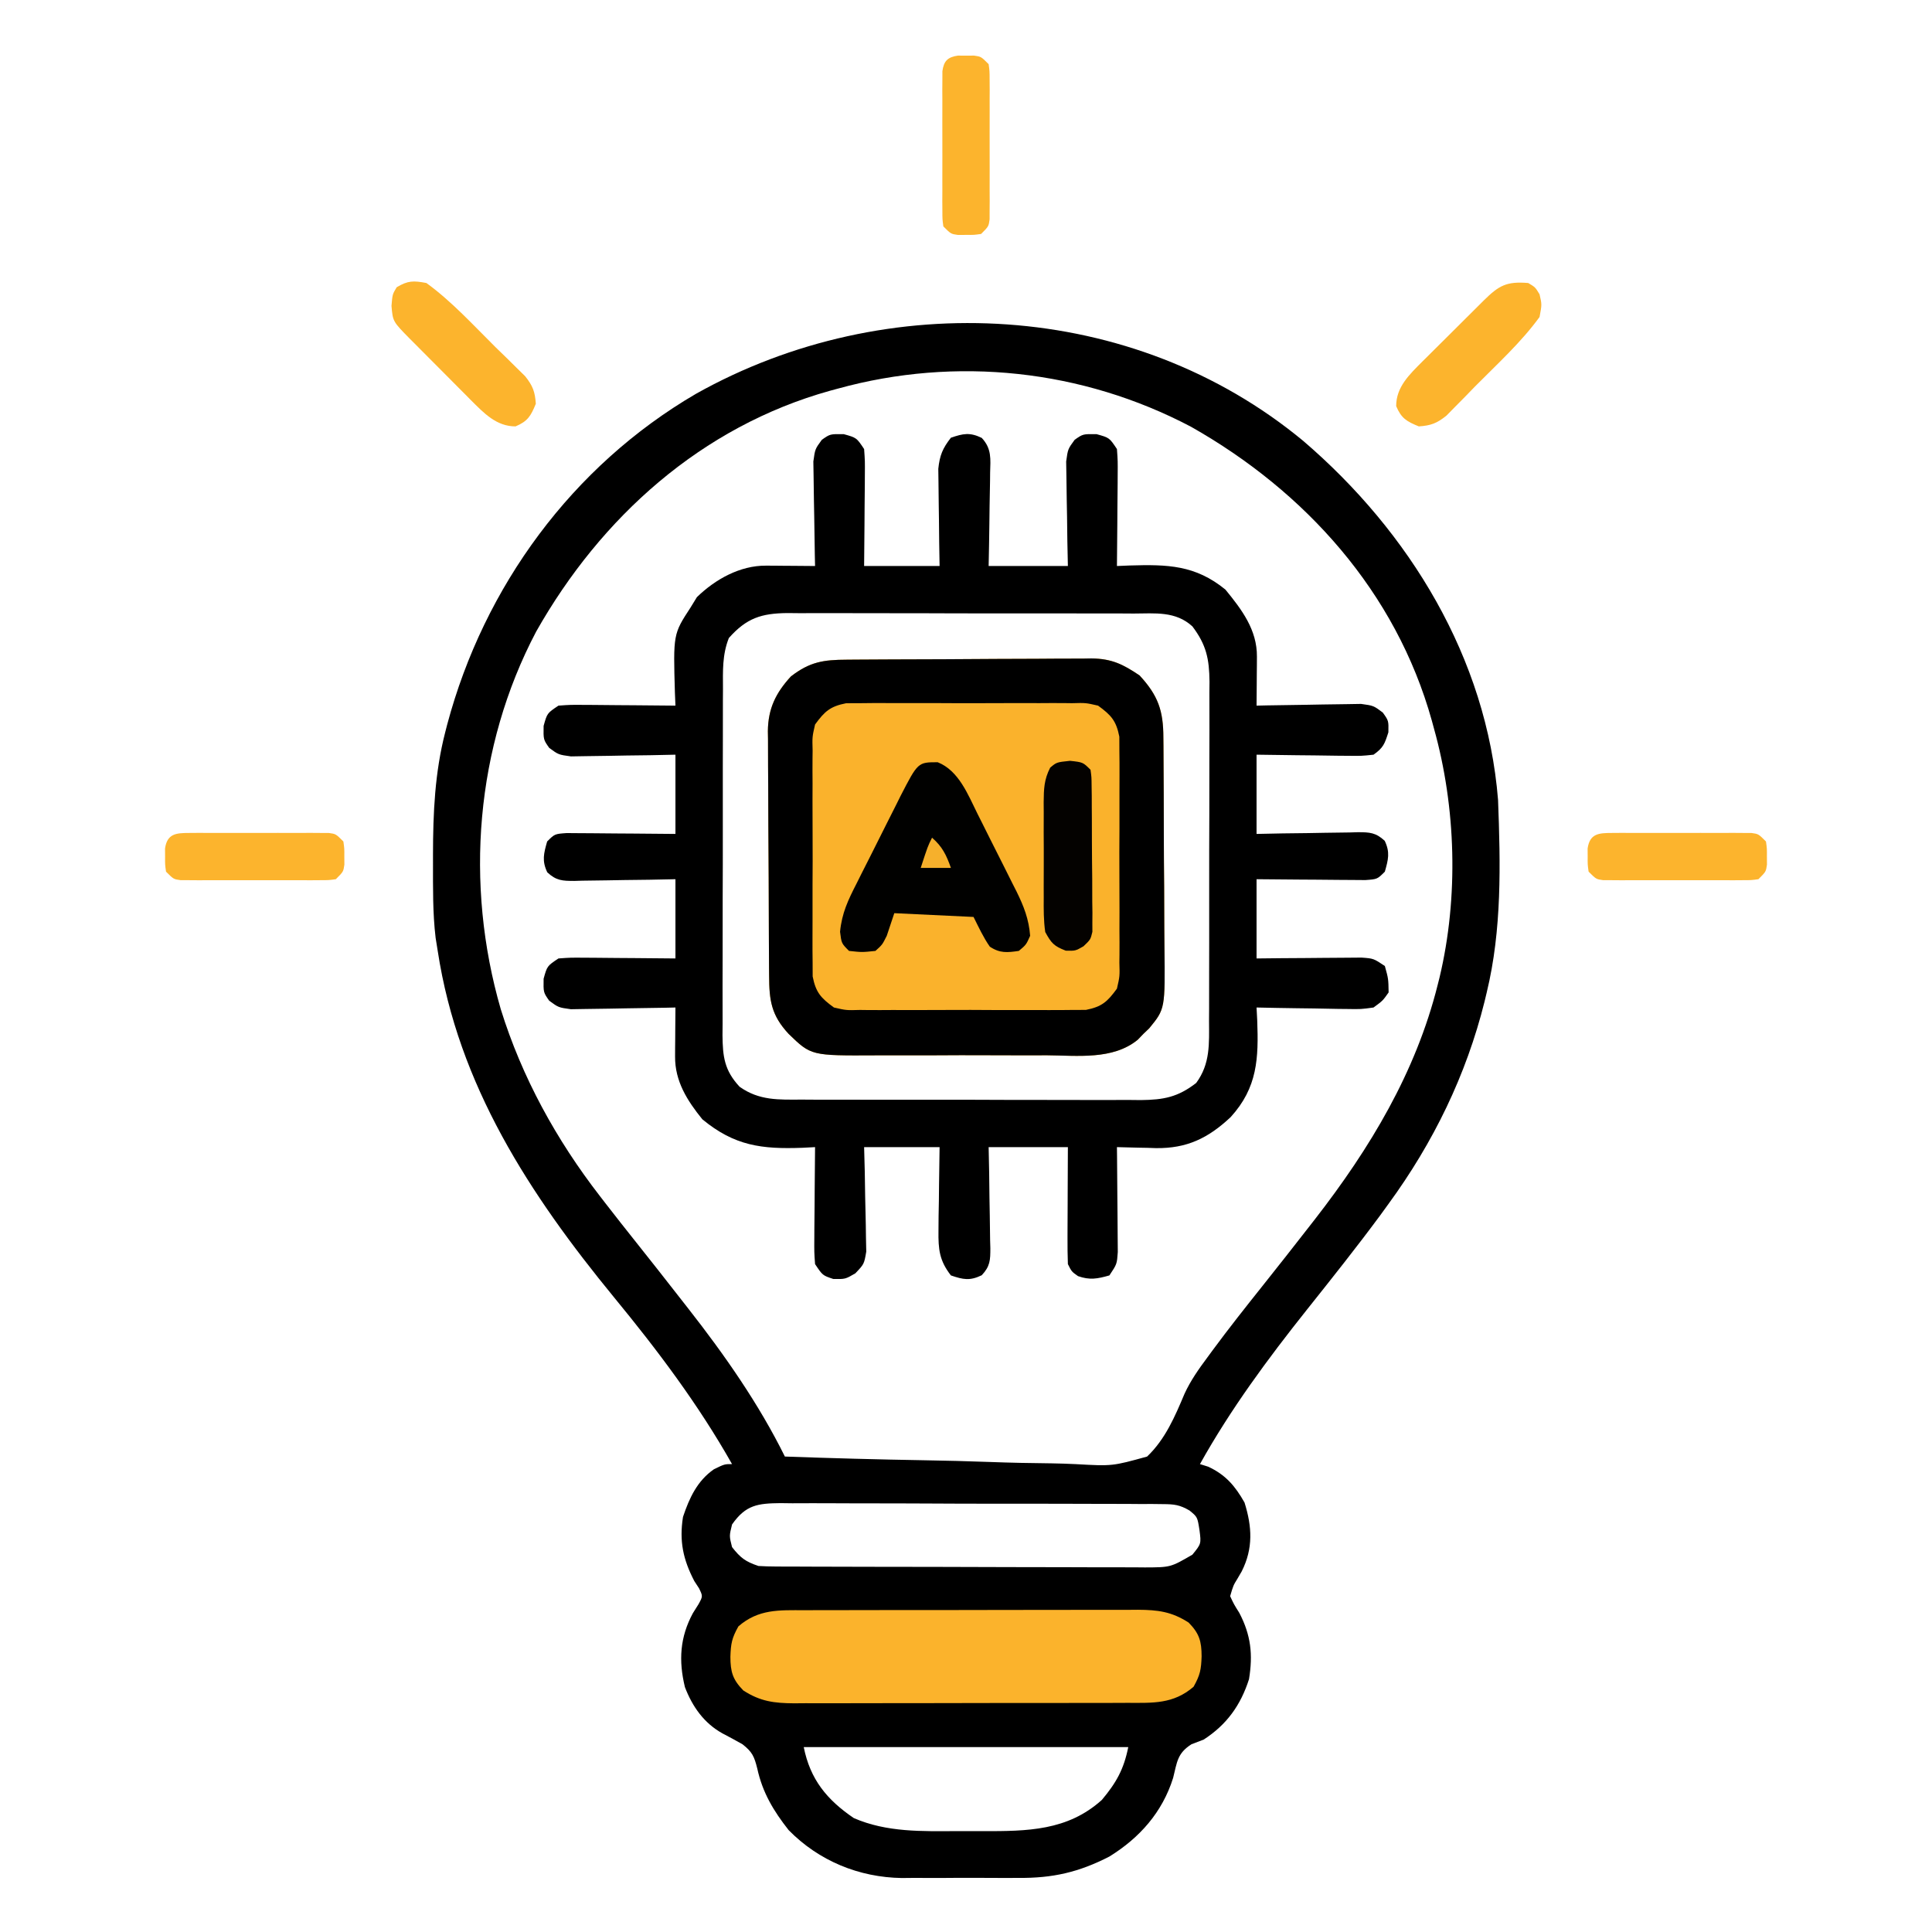
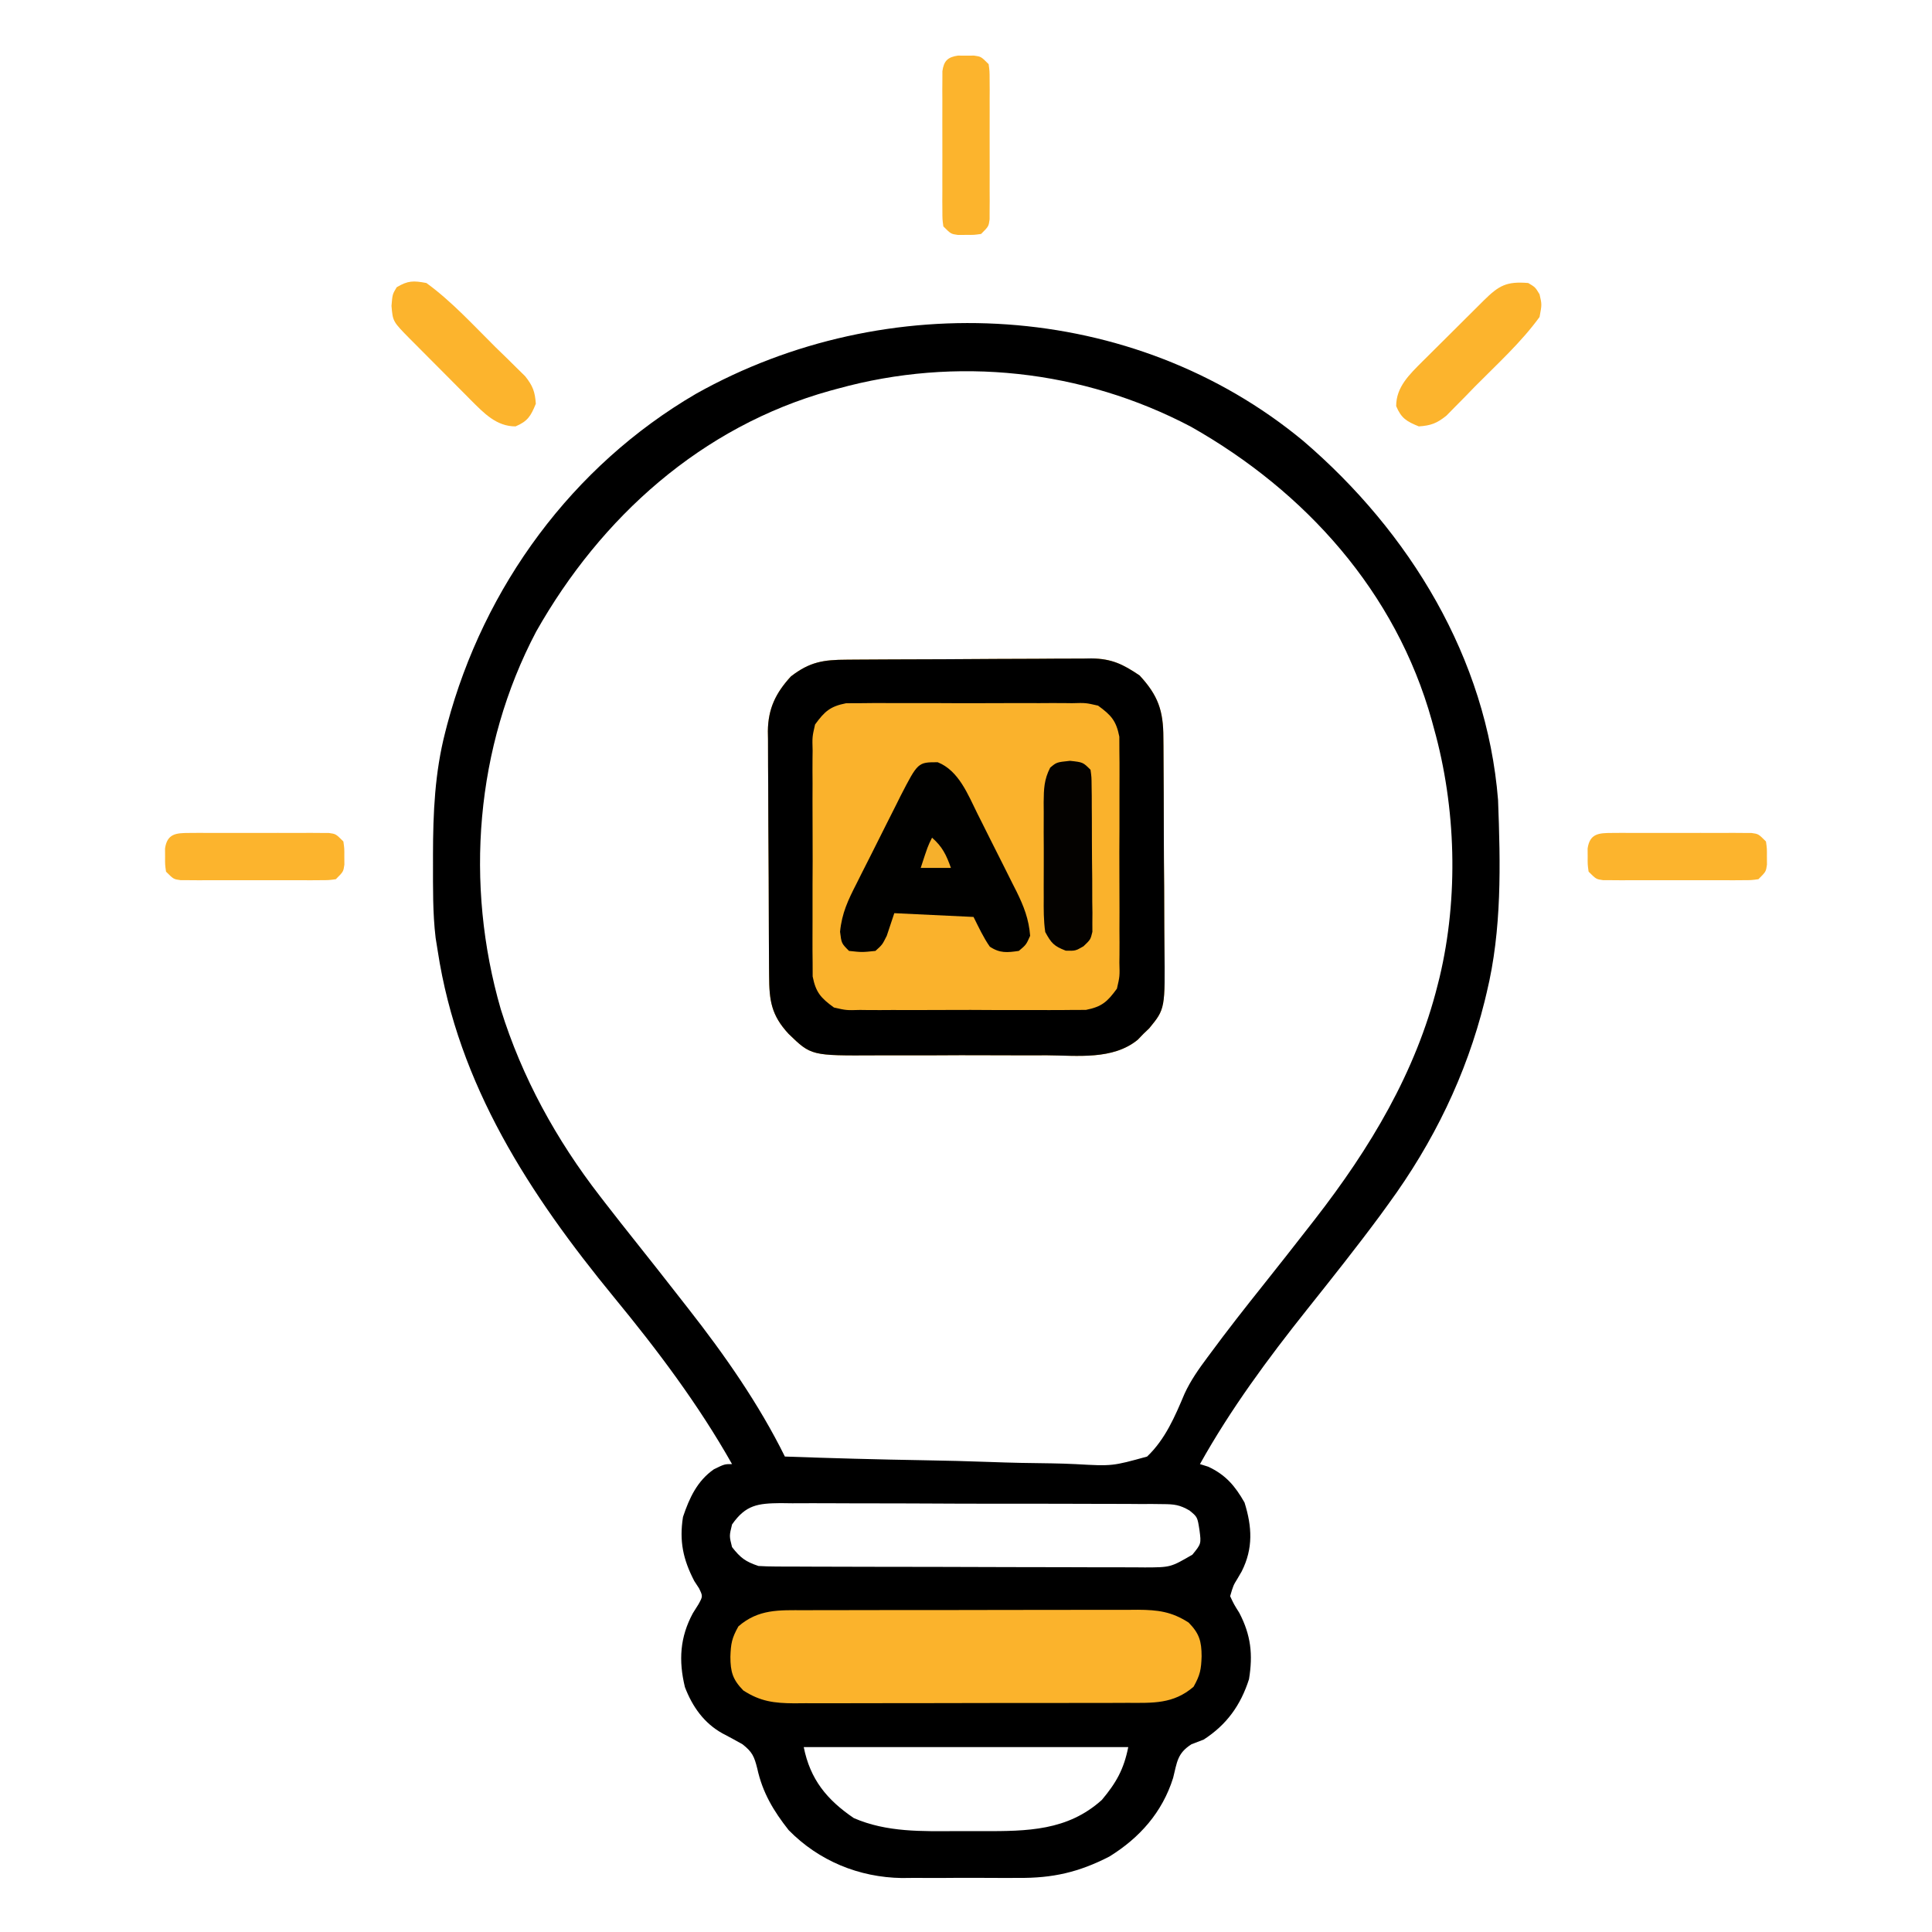
<svg xmlns="http://www.w3.org/2000/svg" version="1.1" width="512" height="512">
-   <path d="M0 0 C28.165 24.117 48.637 57.552 51.641 95.164 C52.287 112.181 52.676 129.528 48.641 146.164 C48.453 146.951 48.265 147.737 48.071 148.548 C43.21 168.091 34.494 185.934 22.641 202.164 C21.901 203.185 21.161 204.206 20.398 205.258 C14.127 213.739 7.549 222.001 0.979 230.251 C-9.393 243.277 -19.23 256.603 -27.359 271.164 C-26.277 271.504 -26.277 271.504 -25.172 271.852 C-20.54 274.013 -18.053 276.943 -15.547 281.352 C-13.544 287.78 -13.217 293.486 -16.297 299.602 C-16.657 300.219 -17.016 300.836 -17.387 301.473 C-18.519 303.312 -18.519 303.312 -19.359 306.164 C-18.359 308.314 -18.359 308.314 -16.922 310.602 C-13.846 316.521 -13.293 321.594 -14.359 328.164 C-16.565 335.064 -20.265 340.222 -26.359 344.164 C-27.432 344.577 -28.504 344.989 -29.609 345.414 C-33.388 347.819 -33.411 350.138 -34.473 354.34 C-37.332 363.448 -43.36 370.227 -51.359 375.164 C-59.455 379.337 -66.426 380.916 -75.484 380.828 C-76.593 380.833 -77.702 380.838 -78.844 380.843 C-81.17 380.846 -83.496 380.837 -85.822 380.816 C-89.351 380.789 -92.877 380.816 -96.406 380.848 C-98.682 380.844 -100.958 380.838 -103.234 380.828 C-104.791 380.843 -104.791 380.843 -106.379 380.859 C-117.73 380.68 -128.353 376.324 -136.359 368.164 C-140.381 363.061 -143.281 358.221 -144.672 351.852 C-145.472 348.666 -145.967 347.473 -148.582 345.418 C-150.343 344.42 -152.122 343.453 -153.918 342.52 C-158.771 339.825 -161.865 335.461 -163.848 330.27 C-165.554 323.247 -165.175 317.029 -161.734 310.664 C-161.247 309.891 -160.76 309.117 -160.258 308.32 C-159.086 306.189 -159.086 306.189 -160.109 304.078 C-160.728 303.131 -160.728 303.131 -161.359 302.164 C-164.329 296.453 -165.373 291.598 -164.359 285.164 C-162.676 280.15 -160.6 275.629 -156.172 272.539 C-153.359 271.164 -153.359 271.164 -151.359 271.164 C-160.295 255.349 -171.076 241.028 -182.598 227.014 C-205 199.71 -223.926 170.734 -229.359 135.164 C-229.542 134.023 -229.725 132.882 -229.914 131.707 C-230.705 125.105 -230.604 118.43 -230.609 111.789 C-230.61 111.075 -230.611 110.361 -230.611 109.625 C-230.595 98.575 -230.133 87.908 -227.359 77.164 C-227.102 76.162 -227.102 76.162 -226.839 75.14 C-217.081 38.599 -193.699 6.65 -160.898 -12.484 C-110.44 -40.793 -45.087 -37.342 0 0 Z M-123.359 -13.836 C-124.032 -13.654 -124.705 -13.472 -125.398 -13.285 C-159.479 -3.772 -186.129 20.237 -203.262 50.527 C-219.375 81.096 -222.245 117.497 -212.644 150.633 C-207.033 168.693 -197.907 185.254 -186.359 200.164 C-185.7 201.019 -185.7 201.019 -185.027 201.892 C-182.295 205.425 -179.528 208.929 -176.746 212.423 C-173.064 217.046 -169.404 221.687 -165.773 226.35 C-164.824 227.568 -163.872 228.784 -162.918 229.998 C-153.342 242.224 -144.257 255.214 -137.359 269.164 C-125.034 269.605 -112.71 269.942 -100.379 270.148 C-94.651 270.247 -88.929 270.381 -83.205 270.597 C-77.674 270.805 -72.147 270.918 -66.612 270.967 C-64.508 271.002 -62.404 271.07 -60.301 271.173 C-50.591 271.718 -50.591 271.718 -41.359 269.164 C-36.534 264.564 -33.992 258.556 -31.438 252.506 C-29.818 248.988 -27.666 245.946 -25.359 242.852 C-24.928 242.264 -24.497 241.676 -24.053 241.07 C-19.757 235.242 -15.256 229.568 -10.746 223.905 C-6.586 218.682 -2.458 213.435 1.641 208.164 C2.386 207.209 2.386 207.209 3.146 206.234 C17.683 187.514 29.847 167.356 35.641 144.164 C35.804 143.515 35.968 142.866 36.137 142.198 C41.206 120.93 40.527 97.159 34.641 76.164 C34.459 75.494 34.277 74.824 34.089 74.134 C24.58 40.049 0.571 13.396 -29.723 -3.738 C-58.486 -18.9 -91.966 -22.505 -123.359 -13.836 Z M-151.359 287.164 C-152.11 290.207 -152.11 290.207 -151.359 293.164 C-149.127 296.012 -147.809 297.014 -144.359 298.164 C-142.861 298.259 -141.358 298.299 -139.856 298.305 C-138.473 298.313 -138.473 298.313 -137.061 298.322 C-135.546 298.323 -135.546 298.323 -134 298.325 C-132.935 298.33 -131.87 298.335 -130.772 298.34 C-127.241 298.355 -123.711 298.362 -120.18 298.367 C-117.73 298.373 -115.28 298.379 -112.83 298.384 C-107.69 298.395 -102.55 298.401 -97.411 298.404 C-90.821 298.41 -84.231 298.434 -77.641 298.462 C-72.58 298.481 -67.518 298.486 -62.457 298.488 C-60.027 298.491 -57.598 298.499 -55.168 298.512 C-51.771 298.529 -48.374 298.527 -44.977 298.521 C-43.971 298.53 -42.965 298.539 -41.929 298.548 C-35.141 298.523 -35.141 298.523 -29.359 295.164 C-27.014 292.279 -27.014 292.279 -27.484 288.664 C-28.025 285.187 -28.025 285.187 -30.116 283.47 C-32.697 281.967 -34.166 281.783 -37.135 281.77 C-38.092 281.758 -39.05 281.747 -40.036 281.735 C-41.602 281.74 -41.602 281.74 -43.199 281.744 C-44.303 281.736 -45.408 281.727 -46.546 281.718 C-50.201 281.695 -53.856 281.694 -57.512 281.695 C-60.05 281.688 -62.588 281.681 -65.126 281.672 C-70.448 281.659 -75.77 281.657 -81.093 281.663 C-87.24 281.67 -93.387 281.647 -99.534 281.61 C-105.454 281.575 -111.373 281.569 -117.292 281.573 C-119.808 281.571 -122.324 281.561 -124.841 281.544 C-128.358 281.522 -131.873 281.531 -135.39 281.549 C-136.432 281.536 -137.474 281.522 -138.547 281.509 C-144.502 281.578 -147.721 281.945 -151.359 287.164 Z M-132.359 346.164 C-130.647 354.726 -126.238 360.113 -119.094 364.973 C-110.373 368.773 -100.967 368.477 -91.628 368.425 C-89.364 368.414 -87.1 368.425 -84.836 368.438 C-73.133 368.45 -62.462 368.363 -53.359 360.164 C-49.533 355.598 -47.538 352.057 -46.359 346.164 C-74.739 346.164 -103.119 346.164 -132.359 346.164 Z " fill="#000000" transform="translate(345.359,116.836)" />
-   <path d="M0 0 C3.375 0.938 3.375 0.938 5.375 3.938 C5.602 7.124 5.602 7.124 5.57 11.012 C5.567 11.696 5.565 12.379 5.562 13.084 C5.551 15.264 5.525 17.445 5.5 19.625 C5.49 21.105 5.481 22.585 5.473 24.064 C5.452 27.689 5.413 31.313 5.375 34.938 C11.975 34.938 18.575 34.938 25.375 34.938 C25.34 32.902 25.305 30.867 25.27 28.77 C25.249 26.787 25.228 24.805 25.21 22.822 C25.195 21.45 25.175 20.077 25.149 18.705 C25.112 16.727 25.097 14.748 25.082 12.77 C25.066 11.581 25.051 10.392 25.034 9.167 C25.41 5.605 26.183 3.748 28.375 0.938 C31.648 -0.177 33.392 -0.536 36.542 0.982 C39.202 3.82 38.877 6.547 38.766 10.23 C38.76 10.936 38.754 11.643 38.748 12.37 C38.726 14.622 38.676 16.873 38.625 19.125 C38.605 20.653 38.587 22.181 38.57 23.709 C38.53 27.453 38.451 31.193 38.375 34.938 C45.305 34.938 52.235 34.938 59.375 34.938 C59.329 32.746 59.282 30.555 59.234 28.297 C59.203 26.169 59.179 24.041 59.155 21.913 C59.135 20.436 59.108 18.96 59.073 17.484 C59.025 15.359 59.002 13.235 58.984 11.109 C58.963 9.832 58.942 8.554 58.921 7.237 C59.375 3.938 59.375 3.938 61.173 1.485 C63.375 -0.062 63.375 -0.062 67 0 C70.375 0.938 70.375 0.938 72.375 3.938 C72.602 7.124 72.602 7.124 72.57 11.012 C72.567 11.696 72.565 12.379 72.562 13.084 C72.551 15.264 72.525 17.445 72.5 19.625 C72.49 21.105 72.481 22.585 72.473 24.064 C72.451 27.689 72.416 31.313 72.375 34.938 C73.498 34.891 74.621 34.845 75.777 34.797 C85.731 34.507 93.128 34.645 101.125 41.188 C105.478 46.508 109.526 51.85 109.473 58.949 C109.469 59.707 109.466 60.464 109.463 61.244 C109.455 62.03 109.446 62.816 109.438 63.625 C109.433 64.422 109.428 65.22 109.424 66.041 C109.412 68.007 109.394 69.972 109.375 71.938 C110.293 71.917 111.211 71.896 112.157 71.874 C115.572 71.806 118.985 71.756 122.4 71.718 C123.876 71.698 125.353 71.67 126.829 71.636 C128.954 71.587 131.078 71.565 133.203 71.547 C135.12 71.515 135.12 71.515 137.075 71.483 C140.375 71.938 140.375 71.938 142.827 73.771 C144.375 75.938 144.375 75.938 144.312 79 C143.327 82.087 142.97 83.098 140.375 84.938 C137.189 85.278 137.189 85.278 133.301 85.23 C132.275 85.224 132.275 85.224 131.229 85.218 C129.048 85.201 126.868 85.163 124.688 85.125 C123.208 85.11 121.728 85.096 120.248 85.084 C116.623 85.053 113 84.995 109.375 84.938 C109.375 91.868 109.375 98.797 109.375 105.938 C111.65 105.891 113.925 105.845 116.27 105.797 C118.474 105.766 120.678 105.741 122.882 105.718 C124.414 105.698 125.945 105.67 127.477 105.636 C129.679 105.587 131.88 105.565 134.082 105.547 C134.767 105.526 135.451 105.506 136.156 105.484 C139.347 105.483 140.96 105.551 143.343 107.767 C144.798 110.827 144.281 112.732 143.375 115.938 C141.375 117.938 141.375 117.938 138.21 118.165 C136.867 118.164 135.523 118.153 134.18 118.133 C133.472 118.13 132.765 118.127 132.036 118.124 C129.774 118.113 127.512 118.088 125.25 118.062 C123.717 118.052 122.185 118.043 120.652 118.035 C116.893 118.015 113.134 117.976 109.375 117.938 C109.375 124.868 109.375 131.798 109.375 138.938 C111.578 138.914 113.781 138.891 116.051 138.867 C118.185 138.852 120.32 138.839 122.455 138.828 C123.938 138.818 125.421 138.804 126.904 138.787 C129.036 138.762 131.168 138.751 133.301 138.742 C135.225 138.726 135.225 138.726 137.189 138.71 C140.375 138.938 140.375 138.938 143.375 140.938 C144.312 144.312 144.312 144.312 144.375 147.938 C142.827 150.14 142.827 150.14 140.375 151.938 C137.075 152.392 137.075 152.392 133.203 152.328 C132.179 152.32 132.179 152.32 131.135 152.311 C128.964 152.289 126.795 152.238 124.625 152.188 C123.15 152.167 121.675 152.149 120.199 152.133 C116.591 152.089 112.983 152.02 109.375 151.938 C109.462 153.604 109.462 153.604 109.551 155.305 C109.924 165.421 109.651 173.143 102.508 180.988 C96.546 186.59 90.878 189.307 82.717 189.201 C81.965 189.176 81.212 189.151 80.438 189.125 C79.658 189.111 78.879 189.098 78.076 189.084 C76.175 189.049 74.275 188.995 72.375 188.938 C72.385 189.861 72.396 190.784 72.407 191.736 C72.441 195.163 72.466 198.59 72.485 202.017 C72.495 203.5 72.509 204.984 72.526 206.467 C72.55 208.599 72.561 210.731 72.57 212.863 C72.581 214.146 72.591 215.429 72.602 216.751 C72.375 219.938 72.375 219.938 70.375 222.938 C67.206 223.833 65.198 224.227 62.062 223.125 C60.375 221.938 60.375 221.938 59.375 219.938 C59.289 217.613 59.268 215.287 59.277 212.961 C59.279 211.933 59.279 211.933 59.282 210.884 C59.287 208.694 59.3 206.503 59.312 204.312 C59.318 202.828 59.322 201.344 59.326 199.859 C59.336 196.219 59.356 192.578 59.375 188.938 C52.445 188.938 45.515 188.938 38.375 188.938 C38.421 191.213 38.468 193.488 38.516 195.832 C38.547 198.036 38.571 200.24 38.595 202.445 C38.615 203.976 38.642 205.508 38.677 207.039 C38.725 209.241 38.748 211.442 38.766 213.645 C38.786 214.329 38.807 215.013 38.828 215.719 C38.83 218.909 38.767 220.519 36.542 222.893 C33.392 224.411 31.648 224.052 28.375 222.938 C25.313 219.012 25.017 216.005 25.082 211.105 C25.092 209.813 25.101 208.521 25.111 207.189 C25.136 205.835 25.162 204.48 25.188 203.125 C25.203 201.751 25.216 200.376 25.229 199.002 C25.264 195.647 25.318 192.292 25.375 188.938 C18.775 188.938 12.175 188.938 5.375 188.938 C5.433 191.129 5.491 193.32 5.551 195.578 C5.59 197.706 5.62 199.834 5.65 201.962 C5.675 203.439 5.709 204.915 5.752 206.391 C5.813 208.516 5.841 210.64 5.863 212.766 C5.903 214.682 5.903 214.682 5.943 216.638 C5.375 219.938 5.375 219.938 3.044 222.39 C0.375 223.938 0.375 223.938 -2.812 223.875 C-5.625 222.938 -5.625 222.938 -7.625 219.938 C-7.852 216.751 -7.852 216.751 -7.82 212.863 C-7.817 212.179 -7.815 211.496 -7.812 210.791 C-7.801 208.611 -7.775 206.43 -7.75 204.25 C-7.74 202.77 -7.731 201.29 -7.723 199.811 C-7.701 196.186 -7.666 192.562 -7.625 188.938 C-9.292 189.025 -9.292 189.025 -10.992 189.113 C-21.74 189.506 -28.95 188.626 -37.5 181.562 C-41.513 176.605 -44.772 171.471 -44.723 164.926 C-44.719 164.168 -44.716 163.411 -44.713 162.631 C-44.7 161.452 -44.7 161.452 -44.688 160.25 C-44.683 159.453 -44.678 158.655 -44.674 157.834 C-44.662 155.868 -44.644 153.903 -44.625 151.938 C-45.543 151.958 -46.461 151.979 -47.407 152.001 C-50.822 152.069 -54.235 152.119 -57.65 152.157 C-59.126 152.177 -60.603 152.205 -62.079 152.239 C-64.204 152.288 -66.328 152.31 -68.453 152.328 C-69.731 152.349 -71.009 152.37 -72.325 152.392 C-75.625 151.938 -75.625 151.938 -78.077 150.14 C-79.625 147.938 -79.625 147.938 -79.562 144.312 C-78.625 140.938 -78.625 140.938 -75.625 138.938 C-72.439 138.71 -72.439 138.71 -68.551 138.742 C-67.867 138.745 -67.183 138.748 -66.479 138.751 C-64.298 138.762 -62.118 138.787 -59.938 138.812 C-58.458 138.823 -56.978 138.832 -55.498 138.84 C-51.873 138.86 -48.25 138.899 -44.625 138.938 C-44.625 132.007 -44.625 125.078 -44.625 117.938 C-46.9 117.984 -49.175 118.03 -51.52 118.078 C-53.724 118.109 -55.928 118.134 -58.132 118.157 C-59.664 118.177 -61.195 118.205 -62.727 118.239 C-64.929 118.288 -67.13 118.31 -69.332 118.328 C-70.017 118.349 -70.701 118.369 -71.406 118.391 C-74.597 118.392 -76.21 118.324 -78.593 116.108 C-80.048 113.048 -79.531 111.143 -78.625 107.938 C-76.625 105.938 -76.625 105.938 -73.46 105.71 C-72.117 105.711 -70.773 105.722 -69.43 105.742 C-68.722 105.745 -68.015 105.748 -67.286 105.751 C-65.024 105.762 -62.762 105.787 -60.5 105.812 C-58.967 105.823 -57.435 105.832 -55.902 105.84 C-52.143 105.86 -48.384 105.899 -44.625 105.938 C-44.625 99.007 -44.625 92.078 -44.625 84.938 C-47.912 85.007 -47.912 85.007 -51.266 85.078 C-53.394 85.109 -55.522 85.134 -57.65 85.157 C-59.126 85.177 -60.603 85.205 -62.079 85.239 C-64.204 85.288 -66.328 85.31 -68.453 85.328 C-70.37 85.36 -70.37 85.36 -72.325 85.392 C-75.625 84.938 -75.625 84.938 -78.077 83.14 C-79.625 80.938 -79.625 80.938 -79.562 77.312 C-78.625 73.938 -78.625 73.938 -75.625 71.938 C-72.439 71.71 -72.439 71.71 -68.551 71.742 C-67.525 71.746 -67.525 71.746 -66.479 71.751 C-64.298 71.762 -62.118 71.787 -59.938 71.812 C-58.458 71.823 -56.978 71.832 -55.498 71.84 C-51.874 71.862 -48.249 71.896 -44.625 71.938 C-44.671 70.815 -44.718 69.692 -44.766 68.535 C-45.217 52.978 -45.217 52.978 -40.625 45.938 C-40.068 45.03 -39.511 44.123 -38.938 43.188 C-34.067 38.449 -27.503 34.788 -20.613 34.84 C-19.477 34.845 -19.477 34.845 -18.318 34.85 C-17.14 34.862 -17.14 34.862 -15.938 34.875 C-14.742 34.882 -14.742 34.882 -13.521 34.889 C-11.556 34.9 -9.59 34.918 -7.625 34.938 C-7.656 33.56 -7.656 33.56 -7.688 32.155 C-7.757 28.741 -7.807 25.327 -7.845 21.913 C-7.865 20.436 -7.892 18.96 -7.927 17.484 C-7.975 15.359 -7.998 13.235 -8.016 11.109 C-8.037 9.832 -8.058 8.554 -8.079 7.237 C-7.625 3.938 -7.625 3.938 -5.827 1.485 C-3.625 -0.062 -3.625 -0.062 0 0 Z M-30.475 54.027 C-32.236 58.483 -32.05 62.758 -32.029 67.508 C-32.036 68.572 -32.043 69.636 -32.05 70.732 C-32.068 74.247 -32.064 77.762 -32.059 81.277 C-32.063 83.722 -32.068 86.167 -32.074 88.611 C-32.083 93.735 -32.081 98.859 -32.071 103.982 C-32.06 110.547 -32.08 117.112 -32.109 123.677 C-32.127 128.726 -32.127 133.774 -32.121 138.823 C-32.121 141.243 -32.127 143.664 -32.14 146.084 C-32.154 149.469 -32.144 152.853 -32.127 156.238 C-32.136 157.237 -32.146 158.236 -32.156 159.266 C-32.096 164.947 -31.668 168.592 -27.625 172.938 C-22.439 176.634 -17.267 176.37 -11.141 176.342 C-10.098 176.348 -9.055 176.355 -7.98 176.362 C-4.54 176.381 -1.1 176.377 2.34 176.371 C4.736 176.376 7.132 176.381 9.528 176.387 C14.547 176.396 19.566 176.393 24.586 176.384 C31.013 176.372 37.439 176.392 43.867 176.421 C48.814 176.44 53.761 176.44 58.709 176.434 C61.078 176.434 63.448 176.44 65.817 176.452 C69.132 176.467 72.446 176.456 75.761 176.439 C76.737 176.449 77.712 176.459 78.717 176.469 C84.777 176.403 88.528 175.694 93.375 171.938 C97.133 166.839 96.807 161.536 96.779 155.453 C96.786 154.41 96.793 153.367 96.8 152.293 C96.818 148.853 96.814 145.413 96.809 141.973 C96.813 139.577 96.818 137.181 96.824 134.785 C96.833 129.765 96.831 124.746 96.821 119.727 C96.81 113.3 96.83 106.873 96.859 100.446 C96.877 95.498 96.877 90.551 96.871 85.604 C96.871 83.234 96.877 80.865 96.89 78.495 C96.905 75.18 96.894 71.866 96.877 68.551 C96.886 67.576 96.896 66.6 96.906 65.596 C96.84 59.525 96.067 55.832 92.375 50.938 C87.918 46.858 82.518 47.508 76.805 47.533 C75.741 47.527 74.677 47.52 73.581 47.513 C70.065 47.494 66.551 47.498 63.035 47.504 C60.59 47.499 58.146 47.494 55.701 47.488 C50.577 47.479 45.454 47.482 40.33 47.491 C33.765 47.503 27.2 47.483 20.635 47.454 C15.587 47.435 10.538 47.435 5.49 47.441 C3.069 47.441 0.649 47.435 -1.772 47.423 C-5.157 47.408 -8.541 47.419 -11.926 47.436 C-12.925 47.426 -13.924 47.416 -14.953 47.406 C-21.825 47.479 -25.768 48.711 -30.475 54.027 Z " fill="#000000" transform="translate(223.625,115.062)" />
+   <path d="M0 0 C28.165 24.117 48.637 57.552 51.641 95.164 C52.287 112.181 52.676 129.528 48.641 146.164 C48.453 146.951 48.265 147.737 48.071 148.548 C43.21 168.091 34.494 185.934 22.641 202.164 C21.901 203.185 21.161 204.206 20.398 205.258 C14.127 213.739 7.549 222.001 0.979 230.251 C-9.393 243.277 -19.23 256.603 -27.359 271.164 C-26.277 271.504 -26.277 271.504 -25.172 271.852 C-20.54 274.013 -18.053 276.943 -15.547 281.352 C-13.544 287.78 -13.217 293.486 -16.297 299.602 C-16.657 300.219 -17.016 300.836 -17.387 301.473 C-18.519 303.312 -18.519 303.312 -19.359 306.164 C-18.359 308.314 -18.359 308.314 -16.922 310.602 C-13.846 316.521 -13.293 321.594 -14.359 328.164 C-16.565 335.064 -20.265 340.222 -26.359 344.164 C-27.432 344.577 -28.504 344.989 -29.609 345.414 C-33.388 347.819 -33.411 350.138 -34.473 354.34 C-37.332 363.448 -43.36 370.227 -51.359 375.164 C-59.455 379.337 -66.426 380.916 -75.484 380.828 C-76.593 380.833 -77.702 380.838 -78.844 380.843 C-81.17 380.846 -83.496 380.837 -85.822 380.816 C-89.351 380.789 -92.877 380.816 -96.406 380.848 C-98.682 380.844 -100.958 380.838 -103.234 380.828 C-104.791 380.843 -104.791 380.843 -106.379 380.859 C-117.73 380.68 -128.353 376.324 -136.359 368.164 C-140.381 363.061 -143.281 358.221 -144.672 351.852 C-145.472 348.666 -145.967 347.473 -148.582 345.418 C-150.343 344.42 -152.122 343.453 -153.918 342.52 C-158.771 339.825 -161.865 335.461 -163.848 330.27 C-165.554 323.247 -165.175 317.029 -161.734 310.664 C-161.247 309.891 -160.76 309.117 -160.258 308.32 C-159.086 306.189 -159.086 306.189 -160.109 304.078 C-160.728 303.131 -160.728 303.131 -161.359 302.164 C-164.329 296.453 -165.373 291.598 -164.359 285.164 C-162.676 280.15 -160.6 275.629 -156.172 272.539 C-153.359 271.164 -153.359 271.164 -151.359 271.164 C-160.295 255.349 -171.076 241.028 -182.598 227.014 C-205 199.71 -223.926 170.734 -229.359 135.164 C-229.542 134.023 -229.725 132.882 -229.914 131.707 C-230.705 125.105 -230.604 118.43 -230.609 111.789 C-230.61 111.075 -230.611 110.361 -230.611 109.625 C-230.595 98.575 -230.133 87.908 -227.359 77.164 C-227.102 76.162 -227.102 76.162 -226.839 75.14 C-217.081 38.599 -193.699 6.65 -160.898 -12.484 C-110.44 -40.793 -45.087 -37.342 0 0 Z M-123.359 -13.836 C-124.032 -13.654 -124.705 -13.472 -125.398 -13.285 C-159.479 -3.772 -186.129 20.237 -203.262 50.527 C-219.375 81.096 -222.245 117.497 -212.644 150.633 C-207.033 168.693 -197.907 185.254 -186.359 200.164 C-185.7 201.019 -185.7 201.019 -185.027 201.892 C-182.295 205.425 -179.528 208.929 -176.746 212.423 C-173.064 217.046 -169.404 221.687 -165.773 226.35 C-164.824 227.568 -163.872 228.784 -162.918 229.998 C-153.342 242.224 -144.257 255.214 -137.359 269.164 C-125.034 269.605 -112.71 269.942 -100.379 270.148 C-94.651 270.247 -88.929 270.381 -83.205 270.597 C-77.674 270.805 -72.147 270.918 -66.612 270.967 C-64.508 271.002 -62.404 271.07 -60.301 271.173 C-50.591 271.718 -50.591 271.718 -41.359 269.164 C-36.534 264.564 -33.992 258.556 -31.438 252.506 C-29.818 248.988 -27.666 245.946 -25.359 242.852 C-19.757 235.242 -15.256 229.568 -10.746 223.905 C-6.586 218.682 -2.458 213.435 1.641 208.164 C2.386 207.209 2.386 207.209 3.146 206.234 C17.683 187.514 29.847 167.356 35.641 144.164 C35.804 143.515 35.968 142.866 36.137 142.198 C41.206 120.93 40.527 97.159 34.641 76.164 C34.459 75.494 34.277 74.824 34.089 74.134 C24.58 40.049 0.571 13.396 -29.723 -3.738 C-58.486 -18.9 -91.966 -22.505 -123.359 -13.836 Z M-151.359 287.164 C-152.11 290.207 -152.11 290.207 -151.359 293.164 C-149.127 296.012 -147.809 297.014 -144.359 298.164 C-142.861 298.259 -141.358 298.299 -139.856 298.305 C-138.473 298.313 -138.473 298.313 -137.061 298.322 C-135.546 298.323 -135.546 298.323 -134 298.325 C-132.935 298.33 -131.87 298.335 -130.772 298.34 C-127.241 298.355 -123.711 298.362 -120.18 298.367 C-117.73 298.373 -115.28 298.379 -112.83 298.384 C-107.69 298.395 -102.55 298.401 -97.411 298.404 C-90.821 298.41 -84.231 298.434 -77.641 298.462 C-72.58 298.481 -67.518 298.486 -62.457 298.488 C-60.027 298.491 -57.598 298.499 -55.168 298.512 C-51.771 298.529 -48.374 298.527 -44.977 298.521 C-43.971 298.53 -42.965 298.539 -41.929 298.548 C-35.141 298.523 -35.141 298.523 -29.359 295.164 C-27.014 292.279 -27.014 292.279 -27.484 288.664 C-28.025 285.187 -28.025 285.187 -30.116 283.47 C-32.697 281.967 -34.166 281.783 -37.135 281.77 C-38.092 281.758 -39.05 281.747 -40.036 281.735 C-41.602 281.74 -41.602 281.74 -43.199 281.744 C-44.303 281.736 -45.408 281.727 -46.546 281.718 C-50.201 281.695 -53.856 281.694 -57.512 281.695 C-60.05 281.688 -62.588 281.681 -65.126 281.672 C-70.448 281.659 -75.77 281.657 -81.093 281.663 C-87.24 281.67 -93.387 281.647 -99.534 281.61 C-105.454 281.575 -111.373 281.569 -117.292 281.573 C-119.808 281.571 -122.324 281.561 -124.841 281.544 C-128.358 281.522 -131.873 281.531 -135.39 281.549 C-136.432 281.536 -137.474 281.522 -138.547 281.509 C-144.502 281.578 -147.721 281.945 -151.359 287.164 Z M-132.359 346.164 C-130.647 354.726 -126.238 360.113 -119.094 364.973 C-110.373 368.773 -100.967 368.477 -91.628 368.425 C-89.364 368.414 -87.1 368.425 -84.836 368.438 C-73.133 368.45 -62.462 368.363 -53.359 360.164 C-49.533 355.598 -47.538 352.057 -46.359 346.164 C-74.739 346.164 -103.119 346.164 -132.359 346.164 Z " fill="#000000" transform="translate(345.359,116.836)" />
  <path d="M0 0 C1.125 -0.01 1.125 -0.01 2.273 -0.02 C4.755 -0.04 7.237 -0.051 9.72 -0.061 C10.569 -0.065 11.418 -0.069 12.293 -0.074 C16.788 -0.094 21.282 -0.109 25.777 -0.118 C30.412 -0.129 35.046 -0.164 39.681 -0.203 C43.252 -0.23 46.822 -0.238 50.393 -0.241 C52.101 -0.246 53.809 -0.258 55.517 -0.276 C57.913 -0.301 60.307 -0.3 62.703 -0.293 C63.403 -0.306 64.102 -0.319 64.823 -0.332 C70.242 -0.275 73.23 1.22 77.61 4.177 C82.526 9.491 83.91 13.505 83.917 20.664 C83.925 21.413 83.933 22.161 83.942 22.933 C83.966 25.405 83.975 27.877 83.981 30.349 C83.99 32.073 84 33.797 84.009 35.521 C84.025 39.135 84.033 42.75 84.036 46.365 C84.041 50.983 84.079 55.6 84.125 60.217 C84.154 63.779 84.162 67.341 84.163 70.904 C84.167 72.605 84.179 74.307 84.2 76.008 C84.387 92.542 84.387 92.542 80.167 97.689 C79.653 98.18 79.139 98.671 78.61 99.177 C78.117 99.689 77.625 100.201 77.117 100.729 C70.507 106.13 61.103 104.897 53.048 104.841 C51.33 104.844 49.611 104.849 47.893 104.856 C44.302 104.863 40.712 104.852 37.121 104.829 C32.534 104.8 27.949 104.817 23.363 104.847 C19.818 104.865 16.273 104.859 12.728 104.846 C11.038 104.843 9.347 104.847 7.657 104.858 C-9.425 104.951 -9.425 104.951 -15.39 99.177 C-19.991 94.222 -20.542 90.333 -20.567 83.787 C-20.573 83.037 -20.58 82.287 -20.587 81.515 C-20.606 79.032 -20.618 76.55 -20.628 74.068 C-20.632 73.219 -20.636 72.37 -20.64 71.495 C-20.661 67 -20.675 62.505 -20.685 58.01 C-20.696 53.375 -20.73 48.741 -20.77 44.106 C-20.796 40.536 -20.805 36.965 -20.808 33.395 C-20.813 31.687 -20.825 29.979 -20.843 28.271 C-20.868 25.875 -20.867 23.48 -20.86 21.084 C-20.872 20.385 -20.885 19.685 -20.898 18.965 C-20.836 12.977 -18.827 8.835 -14.792 4.435 C-9.777 0.556 -6.159 0.023 0 0 Z " fill="#FAB22C" transform="translate(224.39,174.823)" />
  <path d="M0 0 C1.125 -0.01 1.125 -0.01 2.273 -0.02 C4.755 -0.04 7.237 -0.051 9.72 -0.061 C10.569 -0.065 11.418 -0.069 12.293 -0.074 C16.788 -0.094 21.282 -0.109 25.777 -0.118 C30.412 -0.129 35.046 -0.164 39.681 -0.203 C43.252 -0.23 46.822 -0.238 50.393 -0.241 C52.101 -0.246 53.809 -0.258 55.517 -0.276 C57.913 -0.301 60.307 -0.3 62.703 -0.293 C63.403 -0.306 64.102 -0.319 64.823 -0.332 C70.242 -0.275 73.23 1.22 77.61 4.177 C82.526 9.491 83.91 13.505 83.917 20.664 C83.925 21.413 83.933 22.161 83.942 22.933 C83.966 25.405 83.975 27.877 83.981 30.349 C83.99 32.073 84 33.797 84.009 35.521 C84.025 39.135 84.033 42.75 84.036 46.365 C84.041 50.983 84.079 55.6 84.125 60.217 C84.154 63.779 84.162 67.341 84.163 70.904 C84.167 72.605 84.179 74.307 84.2 76.008 C84.387 92.542 84.387 92.542 80.167 97.689 C79.653 98.18 79.139 98.671 78.61 99.177 C78.117 99.689 77.625 100.201 77.117 100.729 C70.507 106.13 61.103 104.897 53.048 104.841 C51.33 104.844 49.611 104.849 47.893 104.856 C44.302 104.863 40.712 104.852 37.121 104.829 C32.534 104.8 27.949 104.817 23.363 104.847 C19.818 104.865 16.273 104.859 12.728 104.846 C11.038 104.843 9.347 104.847 7.657 104.858 C-9.425 104.951 -9.425 104.951 -15.39 99.177 C-19.991 94.222 -20.542 90.333 -20.567 83.787 C-20.573 83.037 -20.58 82.287 -20.587 81.515 C-20.606 79.032 -20.618 76.55 -20.628 74.068 C-20.632 73.219 -20.636 72.37 -20.64 71.495 C-20.661 67 -20.675 62.505 -20.685 58.01 C-20.696 53.375 -20.73 48.741 -20.77 44.106 C-20.796 40.536 -20.805 36.965 -20.808 33.395 C-20.813 31.687 -20.825 29.979 -20.843 28.271 C-20.868 25.875 -20.867 23.48 -20.86 21.084 C-20.872 20.385 -20.885 19.685 -20.898 18.965 C-20.836 12.977 -18.827 8.835 -14.792 4.435 C-9.777 0.556 -6.159 0.023 0 0 Z M-8.39 17.177 C-9.142 20.458 -9.142 20.458 -9.037 24.091 C-9.045 24.767 -9.054 25.442 -9.063 26.138 C-9.085 28.36 -9.071 30.58 -9.054 32.802 C-9.057 34.352 -9.062 35.903 -9.068 37.453 C-9.076 40.698 -9.065 43.942 -9.042 47.187 C-9.013 51.34 -9.029 55.492 -9.059 59.645 C-9.077 62.845 -9.072 66.045 -9.059 69.245 C-9.055 70.776 -9.059 72.307 -9.071 73.837 C-9.084 75.98 -9.064 78.12 -9.037 80.263 C-9.033 81.48 -9.029 82.698 -9.025 83.952 C-8.19 88.191 -6.86 89.646 -3.39 92.177 C-0.109 92.929 -0.109 92.929 3.524 92.824 C4.538 92.837 4.538 92.837 5.571 92.851 C7.793 92.872 10.013 92.858 12.235 92.841 C13.786 92.844 15.336 92.849 16.886 92.856 C20.131 92.863 23.375 92.852 26.62 92.829 C30.773 92.8 34.925 92.817 39.078 92.847 C42.278 92.865 45.478 92.859 48.678 92.846 C50.209 92.843 51.74 92.847 53.271 92.858 C55.414 92.871 57.554 92.852 59.696 92.824 C61.522 92.818 61.522 92.818 63.385 92.812 C67.624 91.977 69.08 90.648 71.61 87.177 C72.362 83.896 72.362 83.896 72.257 80.263 C72.27 79.25 72.27 79.25 72.284 78.216 C72.306 75.994 72.291 73.774 72.274 71.552 C72.278 70.002 72.283 68.451 72.289 66.901 C72.296 63.656 72.286 60.412 72.262 57.167 C72.234 53.014 72.25 48.862 72.28 44.709 C72.298 41.509 72.292 38.309 72.279 35.109 C72.276 33.578 72.28 32.047 72.292 30.517 C72.305 28.374 72.285 26.234 72.257 24.091 C72.253 22.874 72.249 21.656 72.245 20.402 C71.411 16.163 70.081 14.708 66.61 12.177 C63.33 11.425 63.33 11.425 59.696 11.53 C59.021 11.521 58.345 11.513 57.649 11.503 C55.427 11.482 53.207 11.496 50.985 11.513 C49.435 11.51 47.885 11.505 46.334 11.498 C43.09 11.491 39.845 11.502 36.601 11.525 C32.447 11.554 28.296 11.537 24.143 11.507 C20.943 11.489 17.743 11.495 14.543 11.508 C13.012 11.511 11.481 11.507 9.95 11.496 C7.807 11.483 5.667 11.502 3.524 11.53 C2.307 11.534 1.09 11.538 -0.165 11.542 C-4.403 12.377 -5.859 13.706 -8.39 17.177 Z " fill="#000000" transform="translate(224.39,174.823)" />
  <path d="M0 0 C1.537 -0.008 1.537 -0.008 3.106 -0.015 C6.491 -0.029 9.877 -0.028 13.262 -0.026 C15.617 -0.03 17.972 -0.034 20.327 -0.039 C25.262 -0.047 30.198 -0.046 35.133 -0.041 C41.456 -0.035 47.778 -0.052 54.101 -0.075 C58.965 -0.09 63.828 -0.091 68.691 -0.088 C71.022 -0.088 73.354 -0.094 75.685 -0.104 C78.945 -0.116 82.205 -0.109 85.465 -0.098 C86.427 -0.105 87.388 -0.113 88.379 -0.121 C93.614 -0.08 97.267 0.35 101.797 3.275 C104.618 6.143 105.228 8.226 105.235 12.212 C105.122 15.699 104.859 17.164 103.11 20.275 C97.766 24.896 92.329 24.567 85.594 24.549 C84.569 24.554 83.544 24.56 82.488 24.565 C79.103 24.579 75.718 24.578 72.332 24.575 C69.977 24.579 67.622 24.584 65.267 24.588 C60.332 24.596 55.397 24.596 50.461 24.59 C44.138 24.585 37.816 24.601 31.493 24.625 C26.63 24.639 21.766 24.64 16.903 24.637 C14.572 24.638 12.241 24.643 9.909 24.653 C6.649 24.665 3.39 24.659 0.129 24.647 C-1.313 24.658 -1.313 24.658 -2.785 24.67 C-8.019 24.629 -11.673 24.199 -16.203 21.275 C-19.024 18.406 -19.634 16.324 -19.64 12.337 C-19.527 8.85 -19.265 7.385 -17.515 4.275 C-12.172 -0.347 -6.735 -0.017 0 0 Z " fill="#FBB32C" transform="translate(213.203,426.725)" />
  <path d="M0 0 C5.613 2.245 8.015 8.575 10.574 13.715 C10.944 14.448 11.313 15.182 11.693 15.937 C12.469 17.481 13.241 19.027 14.01 20.574 C15.185 22.932 16.374 25.281 17.564 27.631 C18.319 29.138 19.072 30.645 19.824 32.152 C20.178 32.849 20.533 33.546 20.897 34.265 C22.818 38.162 24.163 41.6 24.5 46 C23.438 48.375 23.438 48.375 21.5 50 C18.406 50.451 16.464 50.643 13.812 48.875 C12.096 46.423 10.838 43.677 9.5 41 C2.57 40.67 -4.36 40.34 -11.5 40 C-12.16 41.98 -12.82 43.96 -13.5 46 C-14.688 48.375 -14.688 48.375 -16.5 50 C-20.062 50.375 -20.062 50.375 -23.5 50 C-25.5 48 -25.5 48 -25.876 44.931 C-25.402 39.981 -23.732 36.491 -21.484 32.109 C-21.072 31.283 -20.66 30.457 -20.235 29.605 C-19.364 27.867 -18.486 26.133 -17.602 24.401 C-16.252 21.753 -14.927 19.093 -13.605 16.43 C-12.754 14.739 -11.901 13.049 -11.047 11.359 C-10.652 10.566 -10.257 9.772 -9.85 8.954 C-5.238 0 -5.238 0 0 0 Z " fill="#010100" transform="translate(248.5,202)" />
  <path d="M0 0 C1.875 1.125 1.875 1.125 3 3 C3.625 5.688 3.625 5.688 3 9 C-1.872 15.726 -8.301 21.549 -14.125 27.438 C-15.005 28.347 -15.886 29.256 -16.793 30.193 C-17.648 31.056 -18.502 31.919 -19.383 32.809 C-20.15 33.59 -20.917 34.372 -21.708 35.177 C-24.246 37.195 -25.787 37.774 -29 38 C-32.228 36.68 -33.634 35.869 -35 32.625 C-35 27.538 -31.49 24.26 -28.052 20.8 C-27.549 20.304 -27.046 19.808 -26.527 19.297 C-25.742 18.512 -25.742 18.512 -24.94 17.711 C-23.839 16.613 -22.736 15.517 -21.63 14.424 C-19.934 12.747 -18.247 11.062 -16.561 9.375 C-15.487 8.307 -14.414 7.239 -13.34 6.172 C-12.835 5.668 -12.329 5.164 -11.809 4.644 C-7.762 0.652 -5.767 -0.471 0 0 Z " fill="#FCB42D" transform="translate(405,75)" />
  <path d="M0 0 C6.726 4.872 12.549 11.301 18.438 17.125 C19.347 18.005 20.256 18.886 21.193 19.793 C22.056 20.648 22.919 21.502 23.809 22.383 C24.59 23.15 25.372 23.917 26.177 24.708 C28.195 27.246 28.774 28.787 29 32 C27.68 35.228 26.869 36.634 23.625 38 C18.538 38 15.26 34.49 11.8 31.052 C11.304 30.549 10.808 30.046 10.297 29.527 C9.512 28.742 9.512 28.742 8.711 27.94 C7.613 26.839 6.517 25.736 5.424 24.63 C3.747 22.934 2.062 21.247 0.375 19.561 C-0.693 18.487 -1.761 17.414 -2.828 16.34 C-3.332 15.835 -3.836 15.329 -4.356 14.809 C-8.897 10.205 -8.897 10.205 -9.25 6.062 C-9 3 -9 3 -7.875 1.125 C-4.901 -0.66 -3.437 -0.648 0 0 Z " fill="#FCB42D" transform="translate(113,75)" />
  <path d="M0 0 C3.438 0.375 3.438 0.375 5.438 2.375 C5.705 4.304 5.705 4.304 5.728 6.685 C5.747 8.022 5.747 8.022 5.767 9.386 C5.77 10.832 5.77 10.832 5.773 12.309 C5.78 13.297 5.787 14.286 5.794 15.305 C5.804 17.399 5.808 19.493 5.808 21.587 C5.812 24.796 5.849 28.004 5.887 31.213 C5.893 33.245 5.897 35.277 5.898 37.309 C5.913 38.271 5.927 39.234 5.942 40.225 C5.936 41.12 5.93 42.014 5.923 42.935 C5.926 43.722 5.929 44.509 5.932 45.319 C5.438 47.375 5.438 47.375 3.567 49.156 C1.438 50.375 1.438 50.375 -1.125 50.312 C-4.252 49.11 -4.952 48.329 -6.562 45.375 C-7.01 42.303 -6.983 39.257 -6.961 36.156 C-6.964 35.261 -6.967 34.366 -6.97 33.444 C-6.972 31.555 -6.966 29.665 -6.954 27.776 C-6.938 24.885 -6.953 21.996 -6.973 19.105 C-6.971 17.268 -6.967 15.431 -6.961 13.594 C-6.967 12.73 -6.973 11.866 -6.979 10.977 C-6.938 7.44 -6.884 5.006 -5.26 1.822 C-3.562 0.375 -3.562 0.375 0 0 Z " fill="#040200" transform="translate(283.562,201.625)" />
  <path d="M0 0 C0.854 -0.006 1.709 -0.013 2.589 -0.019 C3.513 -0.015 4.437 -0.011 5.389 -0.007 C6.809 -0.01 6.809 -0.01 8.258 -0.013 C10.262 -0.014 12.266 -0.01 14.27 -0.002 C17.345 0.009 20.419 -0.002 23.494 -0.015 C25.438 -0.013 27.382 -0.011 29.326 -0.007 C30.712 -0.013 30.712 -0.013 32.126 -0.019 C33.408 -0.01 33.408 -0.01 34.715 0 C35.468 0.002 36.222 0.003 36.998 0.005 C38.857 0.259 38.857 0.259 40.857 2.259 C41.123 4.134 41.123 4.134 41.107 6.259 C41.115 7.311 41.115 7.311 41.123 8.384 C40.857 10.259 40.857 10.259 38.857 12.259 C36.998 12.513 36.998 12.513 34.715 12.518 C33.861 12.524 33.006 12.53 32.126 12.537 C31.202 12.533 30.278 12.529 29.326 12.524 C28.379 12.526 27.432 12.528 26.457 12.53 C24.453 12.532 22.449 12.528 20.445 12.52 C17.37 12.509 14.296 12.519 11.221 12.532 C9.277 12.531 7.333 12.528 5.389 12.524 C4.003 12.53 4.003 12.53 2.589 12.537 C1.734 12.53 0.88 12.524 0 12.518 C-0.753 12.516 -1.507 12.514 -2.283 12.513 C-4.143 12.259 -4.143 12.259 -6.143 10.259 C-6.408 8.384 -6.408 8.384 -6.393 6.259 C-6.398 5.558 -6.403 4.856 -6.408 4.134 C-5.845 0.157 -3.443 0.007 0 0 Z " fill="#FCB42D" transform="translate(427.143,220.741)" />
  <path d="M0 0 C0.854 -0.006 1.709 -0.013 2.589 -0.019 C3.513 -0.015 4.437 -0.011 5.389 -0.007 C6.809 -0.01 6.809 -0.01 8.258 -0.013 C10.262 -0.014 12.266 -0.01 14.27 -0.002 C17.345 0.009 20.419 -0.002 23.494 -0.015 C25.438 -0.013 27.382 -0.011 29.326 -0.007 C30.712 -0.013 30.712 -0.013 32.126 -0.019 C33.408 -0.01 33.408 -0.01 34.715 0 C35.468 0.002 36.222 0.003 36.998 0.005 C38.857 0.259 38.857 0.259 40.857 2.259 C41.123 4.134 41.123 4.134 41.107 6.259 C41.115 7.311 41.115 7.311 41.123 8.384 C40.857 10.259 40.857 10.259 38.857 12.259 C36.998 12.513 36.998 12.513 34.715 12.518 C33.861 12.524 33.006 12.53 32.126 12.537 C31.202 12.533 30.278 12.529 29.326 12.524 C28.379 12.526 27.432 12.528 26.457 12.53 C24.453 12.532 22.449 12.528 20.445 12.52 C17.37 12.509 14.296 12.519 11.221 12.532 C9.277 12.531 7.333 12.528 5.389 12.524 C4.003 12.53 4.003 12.53 2.589 12.537 C1.734 12.53 0.88 12.524 0 12.518 C-0.753 12.516 -1.507 12.514 -2.283 12.513 C-4.143 12.259 -4.143 12.259 -6.143 10.259 C-6.408 8.384 -6.408 8.384 -6.393 6.259 C-6.398 5.558 -6.403 4.856 -6.408 4.134 C-5.845 0.157 -3.443 0.007 0 0 Z " fill="#FCB42D" transform="translate(50.143,220.741)" />
  <path d="M0 0 C0.701 0.005 1.403 0.01 2.125 0.016 C2.826 0.01 3.527 0.005 4.25 0 C6.125 0.266 6.125 0.266 8.125 2.266 C8.379 4.125 8.379 4.125 8.384 6.408 C8.39 7.262 8.396 8.117 8.403 8.997 C8.399 9.921 8.395 10.845 8.391 11.797 C8.393 12.744 8.394 13.691 8.396 14.666 C8.398 16.67 8.394 18.674 8.386 20.678 C8.375 23.753 8.386 26.827 8.398 29.902 C8.397 31.846 8.395 33.79 8.391 35.734 C8.395 36.658 8.399 37.582 8.403 38.534 C8.397 39.389 8.39 40.243 8.384 41.123 C8.381 42.253 8.381 42.253 8.379 43.406 C8.125 45.266 8.125 45.266 6.125 47.266 C4.25 47.531 4.25 47.531 2.125 47.516 C1.424 47.521 0.723 47.526 0 47.531 C-1.875 47.266 -1.875 47.266 -3.875 45.266 C-4.129 43.406 -4.129 43.406 -4.134 41.123 C-4.14 40.269 -4.146 39.414 -4.153 38.534 C-4.149 37.61 -4.145 36.686 -4.141 35.734 C-4.143 34.788 -4.144 33.841 -4.146 32.865 C-4.148 30.861 -4.144 28.857 -4.136 26.853 C-4.125 23.778 -4.136 20.704 -4.148 17.629 C-4.147 15.685 -4.145 13.741 -4.141 11.797 C-4.147 10.411 -4.147 10.411 -4.153 8.997 C-4.147 8.143 -4.14 7.288 -4.134 6.408 C-4.132 5.655 -4.131 4.901 -4.129 4.125 C-3.759 1.414 -2.703 0.383 0 0 Z " fill="#FCB42D" transform="translate(253.875,14.734)" />
  <path d="M0 0 C2.724 2.353 3.814 4.625 5 8 C2.36 8 -0.28 8 -3 8 C-1.125 2.25 -1.125 2.25 0 0 Z " fill="#F6B02C" transform="translate(247,222)" />
</svg>